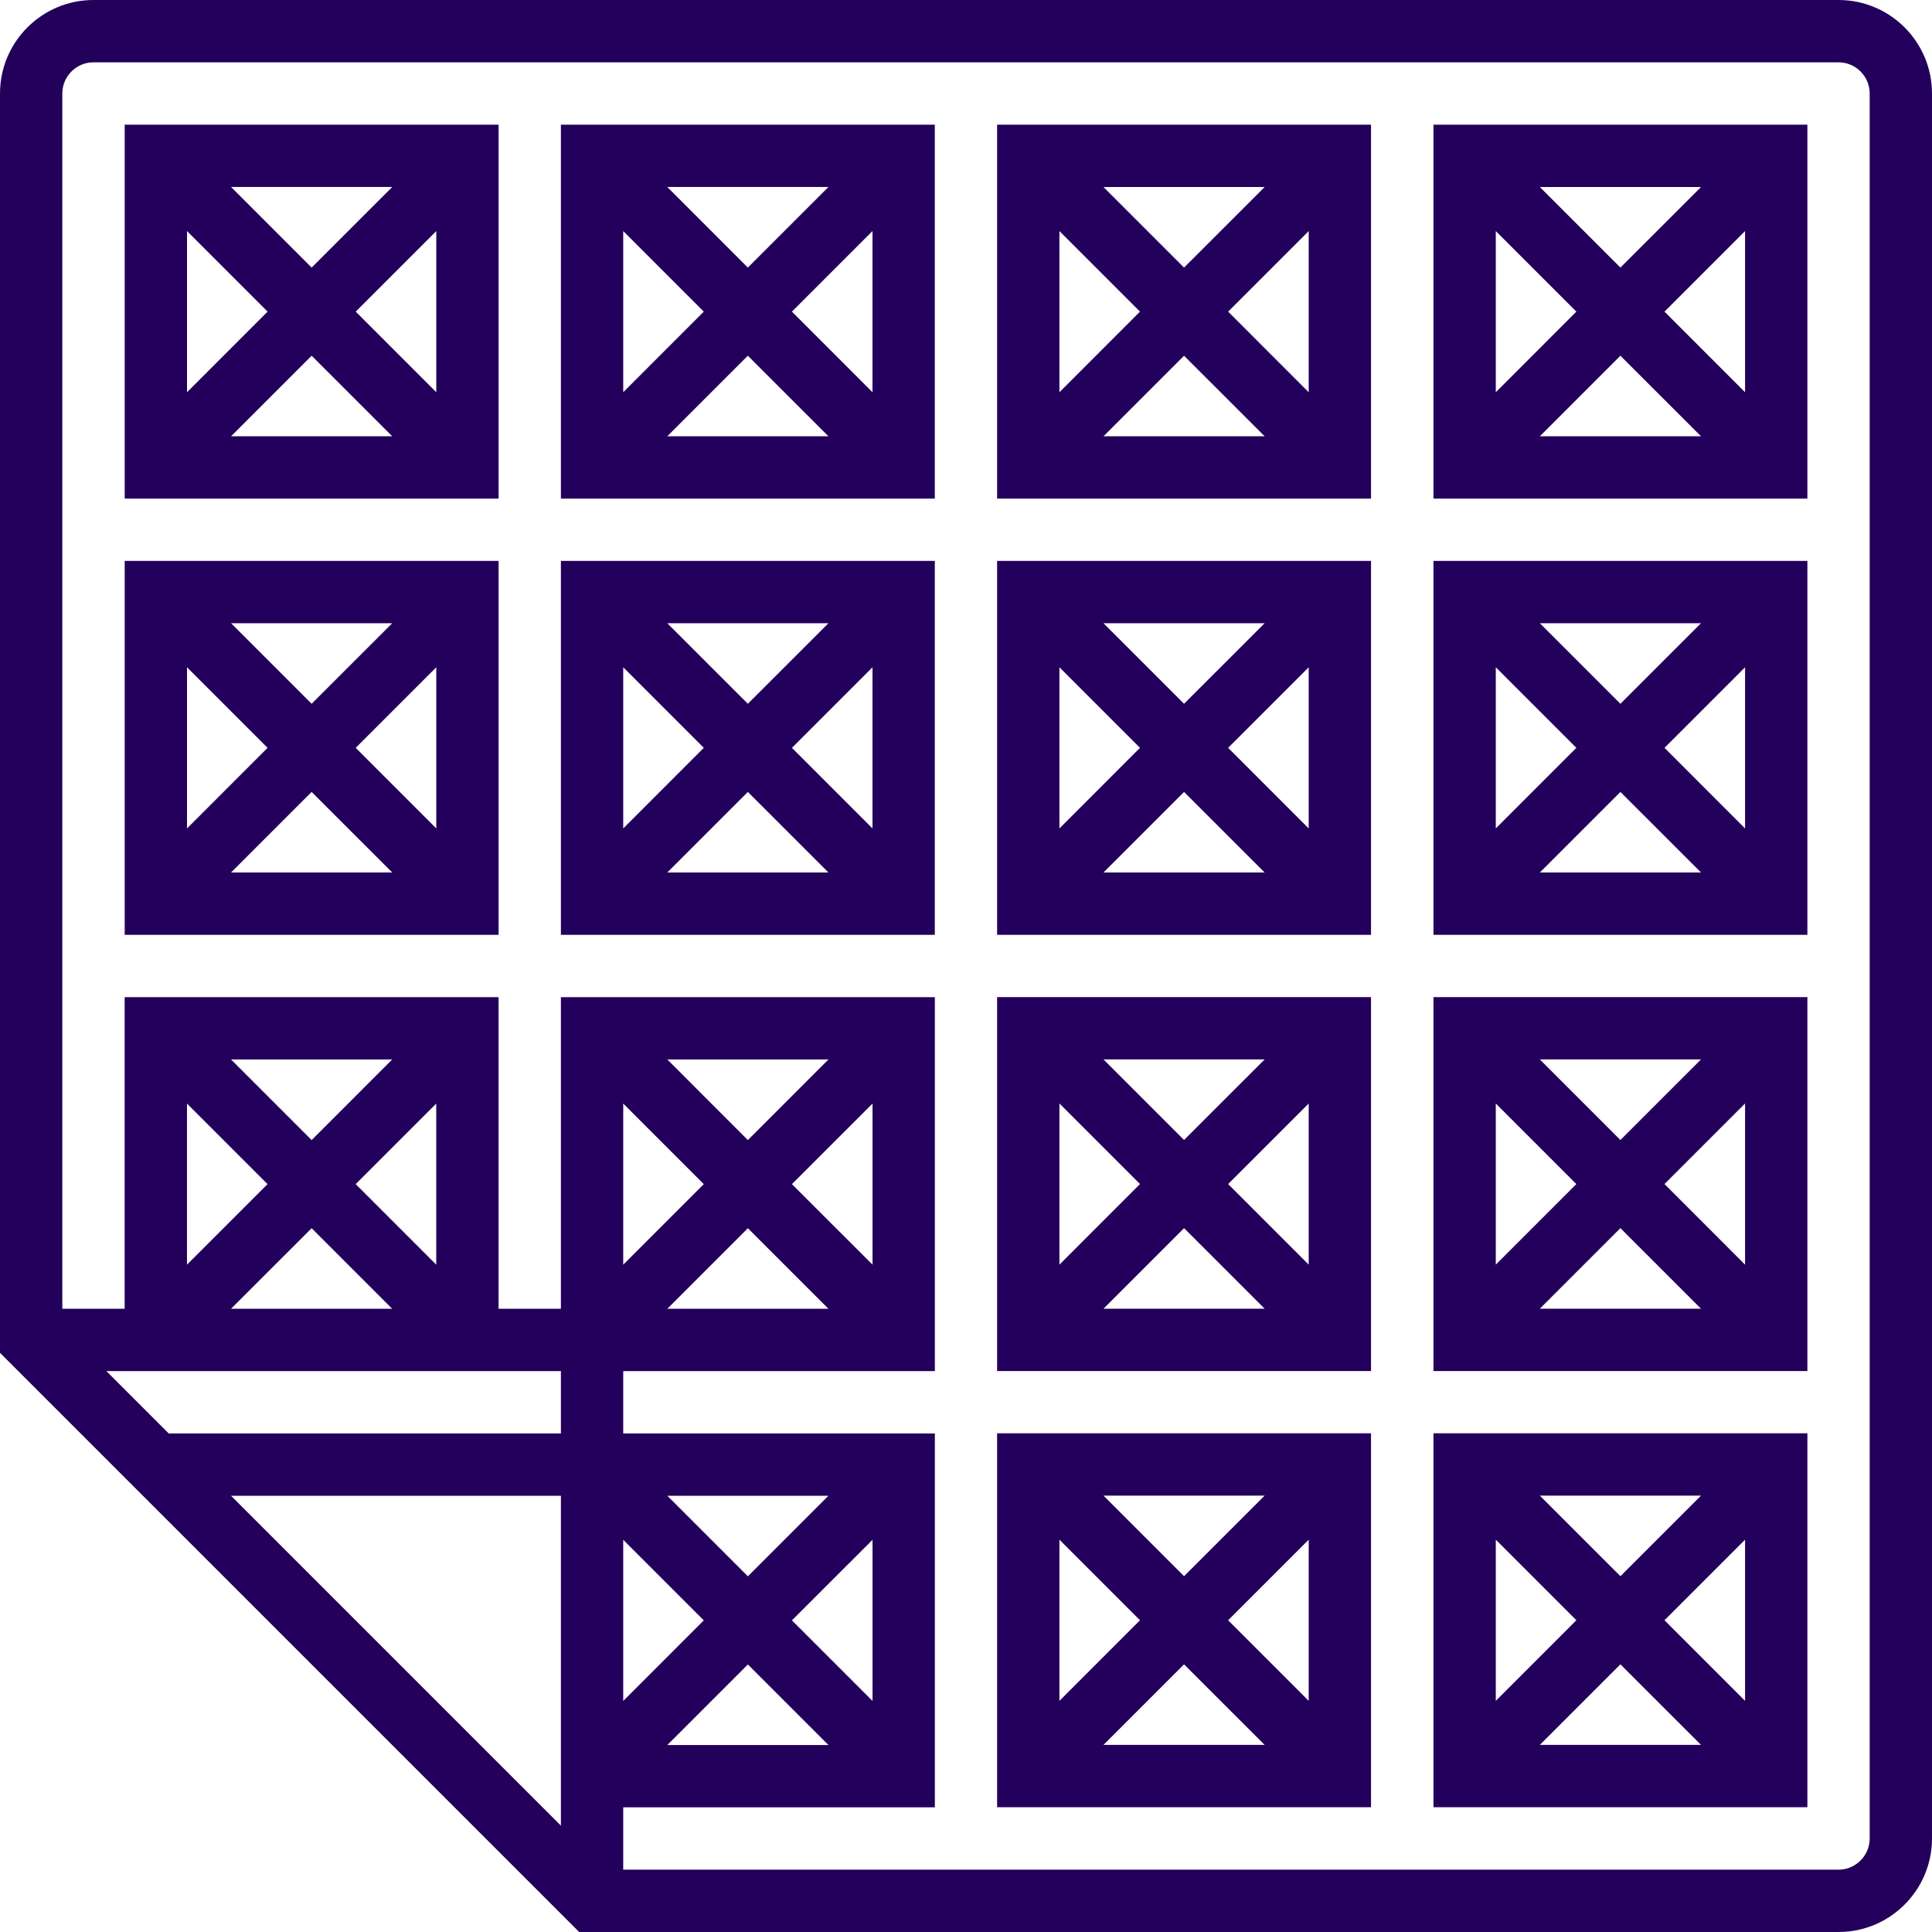
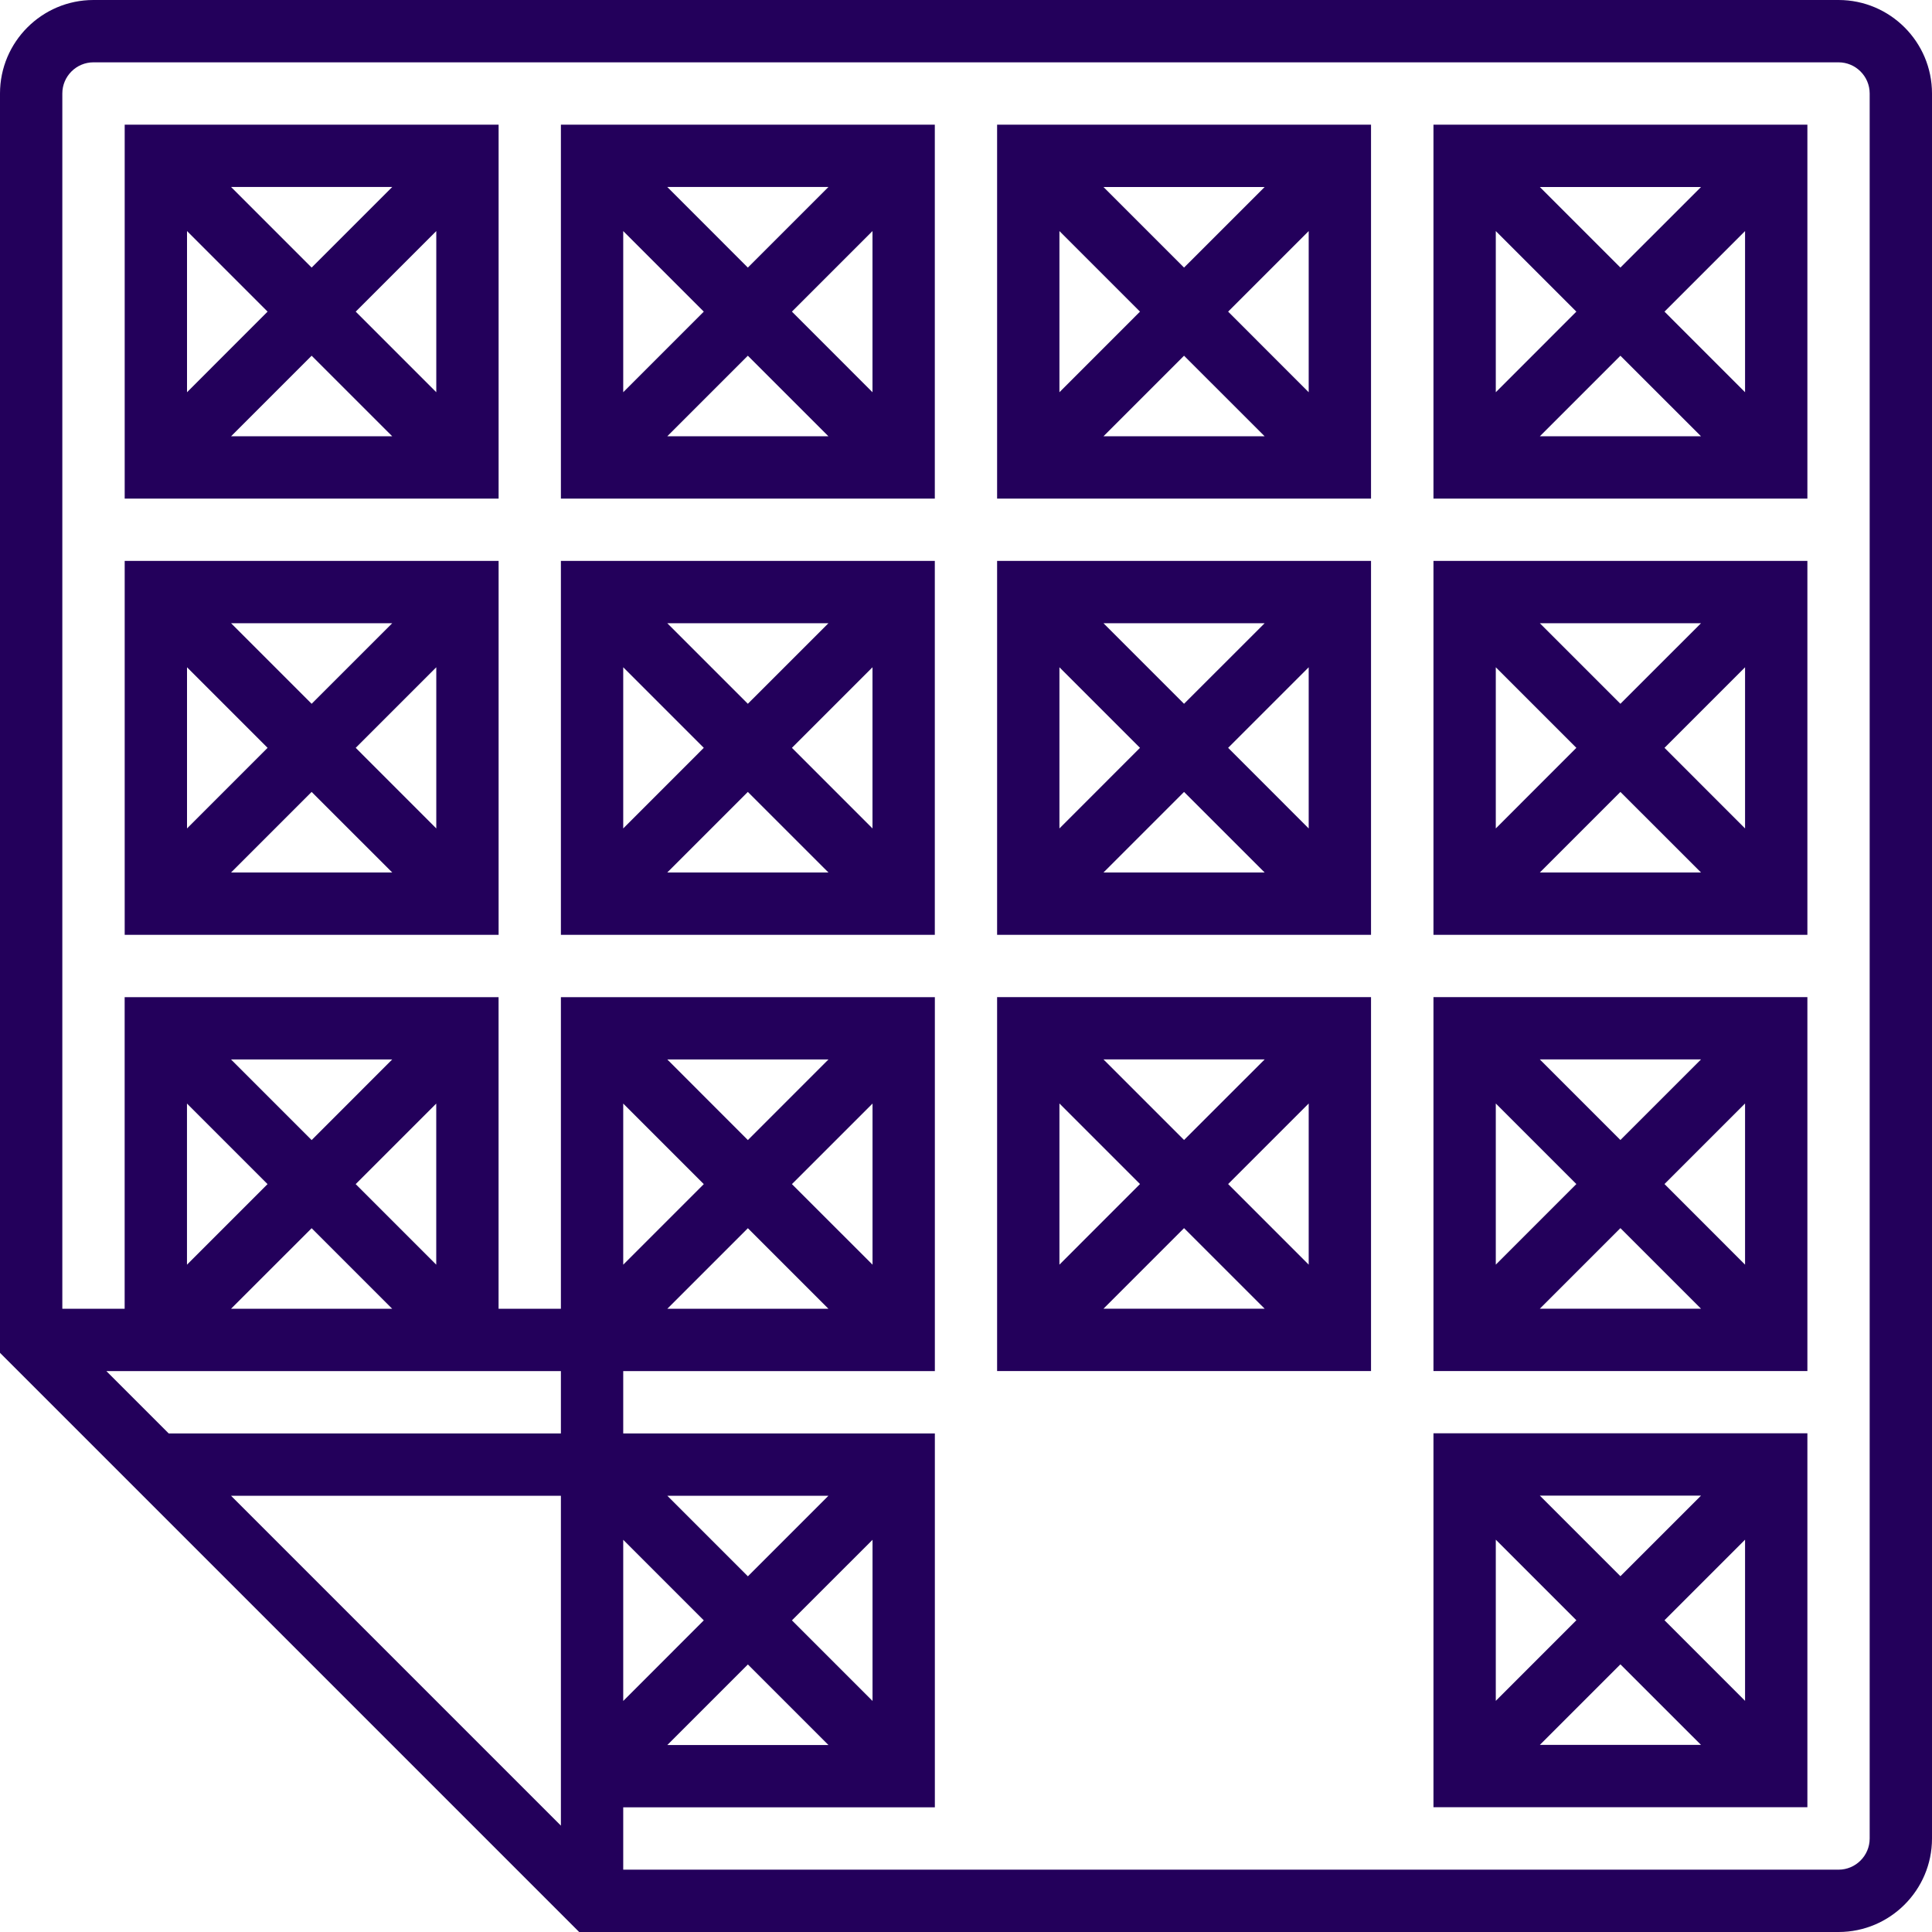
<svg xmlns="http://www.w3.org/2000/svg" width="50" height="50" viewBox="0 0 50 50" fill="none">
  <g clip-path="url(#clip0_3170_4)">
    <path d="M14.516 12.904H24.193V3.227H14.516V12.904ZM20.495 8.065L22.58 5.98V10.151L20.495 8.065ZM21.44 11.291H17.269L19.354 9.206L21.44 11.291ZM19.354 6.925L17.269 4.839H21.44L19.354 6.925ZM18.214 8.065L16.129 10.151V5.98L18.214 8.065Z" fill="#23005B" />
    <path d="M3.227 12.904H12.904V3.227H3.227V12.904ZM9.206 8.065L11.291 5.98V10.151L9.206 8.065ZM10.151 11.291H5.98L8.065 9.206L10.151 11.291ZM8.065 6.925L5.98 4.839H10.151L8.065 6.925ZM6.925 8.065L4.84 10.151V5.98L6.925 8.065Z" fill="#23005B" />
    <path d="M37.098 12.904H46.775V3.227H37.098V12.904ZM43.077 8.065L45.162 5.98V10.151L43.077 8.065ZM44.022 11.291H39.851L41.936 9.206L44.022 11.291ZM41.936 6.925L39.851 4.84H44.022L41.936 6.925ZM40.796 8.065L38.711 10.151V5.98L40.796 8.065Z" fill="#23005B" />
    <path d="M25.805 12.904H35.482V3.227H25.805V12.904ZM31.784 8.065L33.869 5.98V10.151L31.784 8.065ZM32.729 11.291H28.558L30.643 9.206L32.729 11.291ZM30.643 6.925L28.558 4.84H32.729L30.643 6.925ZM29.503 8.065L27.418 10.151V5.98L29.503 8.065Z" fill="#23005B" />
    <path d="M14.516 24.193H24.193V14.516H14.516V24.193ZM20.495 19.354L22.58 17.269V21.44L20.495 19.354ZM21.44 22.58H17.269L19.354 20.495L21.44 22.58ZM19.354 18.214L17.269 16.129H21.44L19.354 18.214ZM18.214 19.354L16.129 21.44V17.269L18.214 19.354Z" fill="#23005B" />
    <path d="M3.227 24.193H12.904V14.516H3.227V24.193ZM9.206 19.354L11.291 17.269V21.44L9.206 19.354ZM10.151 22.58H5.98L8.065 20.495L10.151 22.58ZM8.065 18.214L5.98 16.129H10.151L8.065 18.214ZM6.925 19.354L4.84 21.44V17.269L6.925 19.354Z" fill="#23005B" />
    <path d="M37.098 24.193H46.775V14.516H37.098V24.193ZM43.077 19.354L45.162 17.269V21.44L43.077 19.354ZM44.022 22.58H39.851L41.936 20.495L44.022 22.58ZM41.936 18.214L39.851 16.129H44.022L41.936 18.214ZM40.796 19.354L38.711 21.44V17.269L40.796 19.354Z" fill="#23005B" />
    <path d="M25.805 24.193H35.482V14.516H25.805V24.193ZM31.784 19.354L33.869 17.269V21.44L31.784 19.354ZM32.729 22.58H28.558L30.643 20.495L32.729 22.58ZM30.643 18.214L28.558 16.129H32.729L30.643 18.214ZM29.503 19.354L27.418 21.44V17.269L29.503 19.354Z" fill="#23005B" />
    <path d="M37.098 35.482H46.775V25.805H37.098V35.482ZM43.077 30.643L45.162 28.558V32.729L43.077 30.643ZM44.022 33.869H39.851L41.936 31.784L44.022 33.869ZM41.936 29.503L39.851 27.418H44.022L41.936 29.503ZM40.796 30.643L38.711 32.729V28.558L40.796 30.643Z" fill="#23005B" />
    <path d="M25.805 35.482H35.482V25.805H25.805V35.482ZM31.784 30.643L33.869 28.558V32.729L31.784 30.643ZM32.729 33.869H28.558L30.643 31.784L32.729 33.869ZM30.643 29.503L28.558 27.418H32.729L30.643 29.503ZM29.503 30.643L27.418 32.729V28.558L29.503 30.643Z" fill="#23005B" />
-     <path d="M37.098 46.771H46.775V37.094H37.098V46.771ZM43.077 41.932L45.162 39.847V44.018L43.077 41.932ZM44.022 45.158H39.851L41.936 43.073L44.022 45.158ZM41.936 40.792L39.851 38.707H44.022L41.936 40.792ZM40.796 41.932L38.711 44.018V39.847L40.796 41.932Z" fill="#23005B" />
-     <path d="M25.805 46.771H35.482V37.094H25.805V46.771ZM31.784 41.932L33.869 39.847V44.018L31.784 41.932ZM32.729 45.158H28.558L30.643 43.073L32.729 45.158ZM30.643 40.792L28.558 38.707H32.729L30.643 40.792ZM29.503 41.932L27.418 44.018V39.847L29.503 41.932Z" fill="#23005B" />
+     <path d="M37.098 46.771H46.775V37.094H37.098V46.771ZM43.077 41.932L45.162 39.847V44.018ZM44.022 45.158H39.851L41.936 43.073L44.022 45.158ZM41.936 40.792L39.851 38.707H44.022L41.936 40.792ZM40.796 41.932L38.711 44.018V39.847L40.796 41.932Z" fill="#23005B" />
    <path d="M47.581 0H2.419C1.085 0 0 1.085 0 2.419V35.011L14.989 50H47.581C48.915 50 50 48.915 50 47.581V2.419C50 1.085 48.915 0 47.581 0ZM6.924 30.645L4.839 32.73V28.56L6.924 30.645ZM8.065 31.786L10.15 33.871H5.979L8.065 31.786ZM9.205 30.645L11.29 28.56V32.73L9.205 30.645ZM8.065 29.505L5.979 27.419H10.15L8.065 29.505ZM14.516 35.484V37.097H4.366L2.753 35.484H14.516ZM22.581 32.73L20.495 30.645L22.581 28.56V32.73ZM21.44 33.871H17.27L19.355 31.786L21.44 33.871ZM19.355 29.505L17.27 27.419H21.44L19.355 29.505ZM16.129 28.56L18.214 30.645L16.129 32.73V28.56ZM16.129 39.85L18.214 41.935L16.129 44.021V39.85ZM14.516 47.247L5.979 38.71H14.516V47.247ZM19.355 43.076L21.44 45.161H17.27L19.355 43.076ZM22.581 44.021L20.495 41.935L22.581 39.85V44.021ZM19.355 40.795L17.27 38.71H21.44L19.355 40.795ZM48.387 47.581C48.387 48.025 48.025 48.387 47.581 48.387H16.129V46.774H24.194V37.097H16.129V35.484H24.194V25.806H14.516V33.871H12.903V25.806H3.226V33.871H1.613V2.419C1.613 1.975 1.975 1.613 2.419 1.613H47.581C48.025 1.613 48.387 1.975 48.387 2.419V47.581Z" fill="#23005B" />
  </g>
  <defs>
    <clipPath id="clip0_3170_4">
      <rect width="50" height="50" fill="white" />
    </clipPath>
  </defs>
</svg>